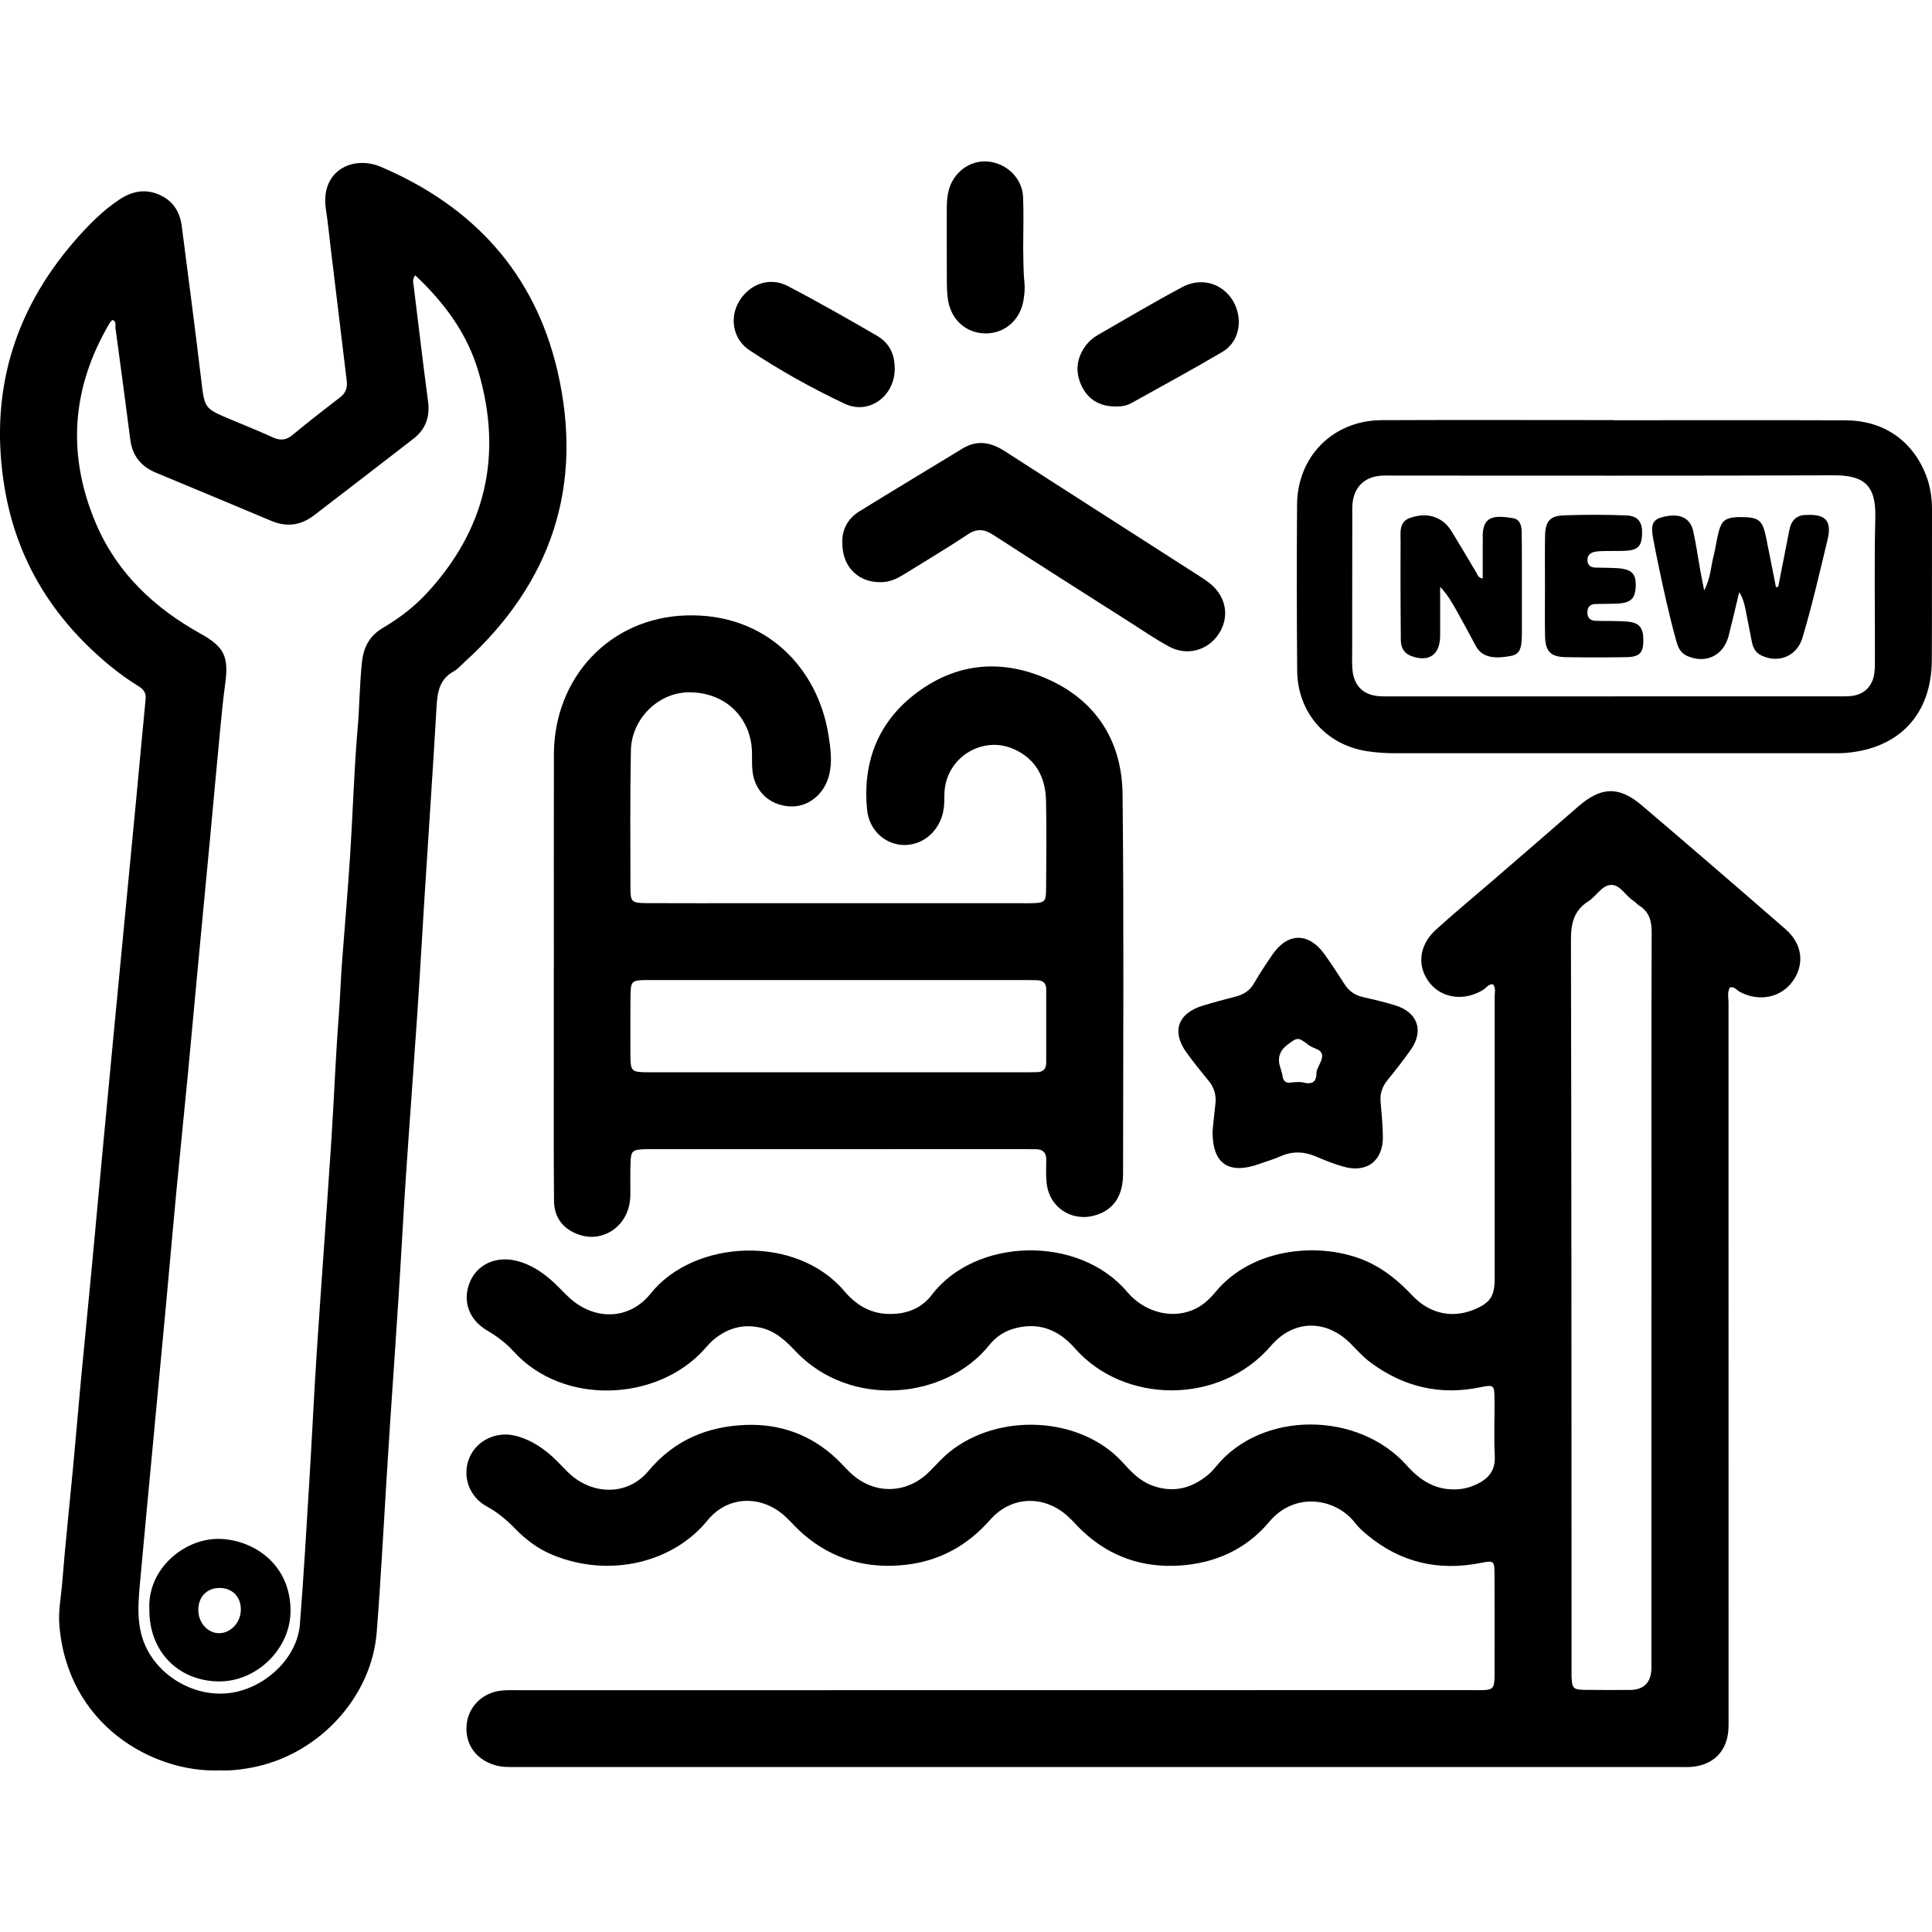
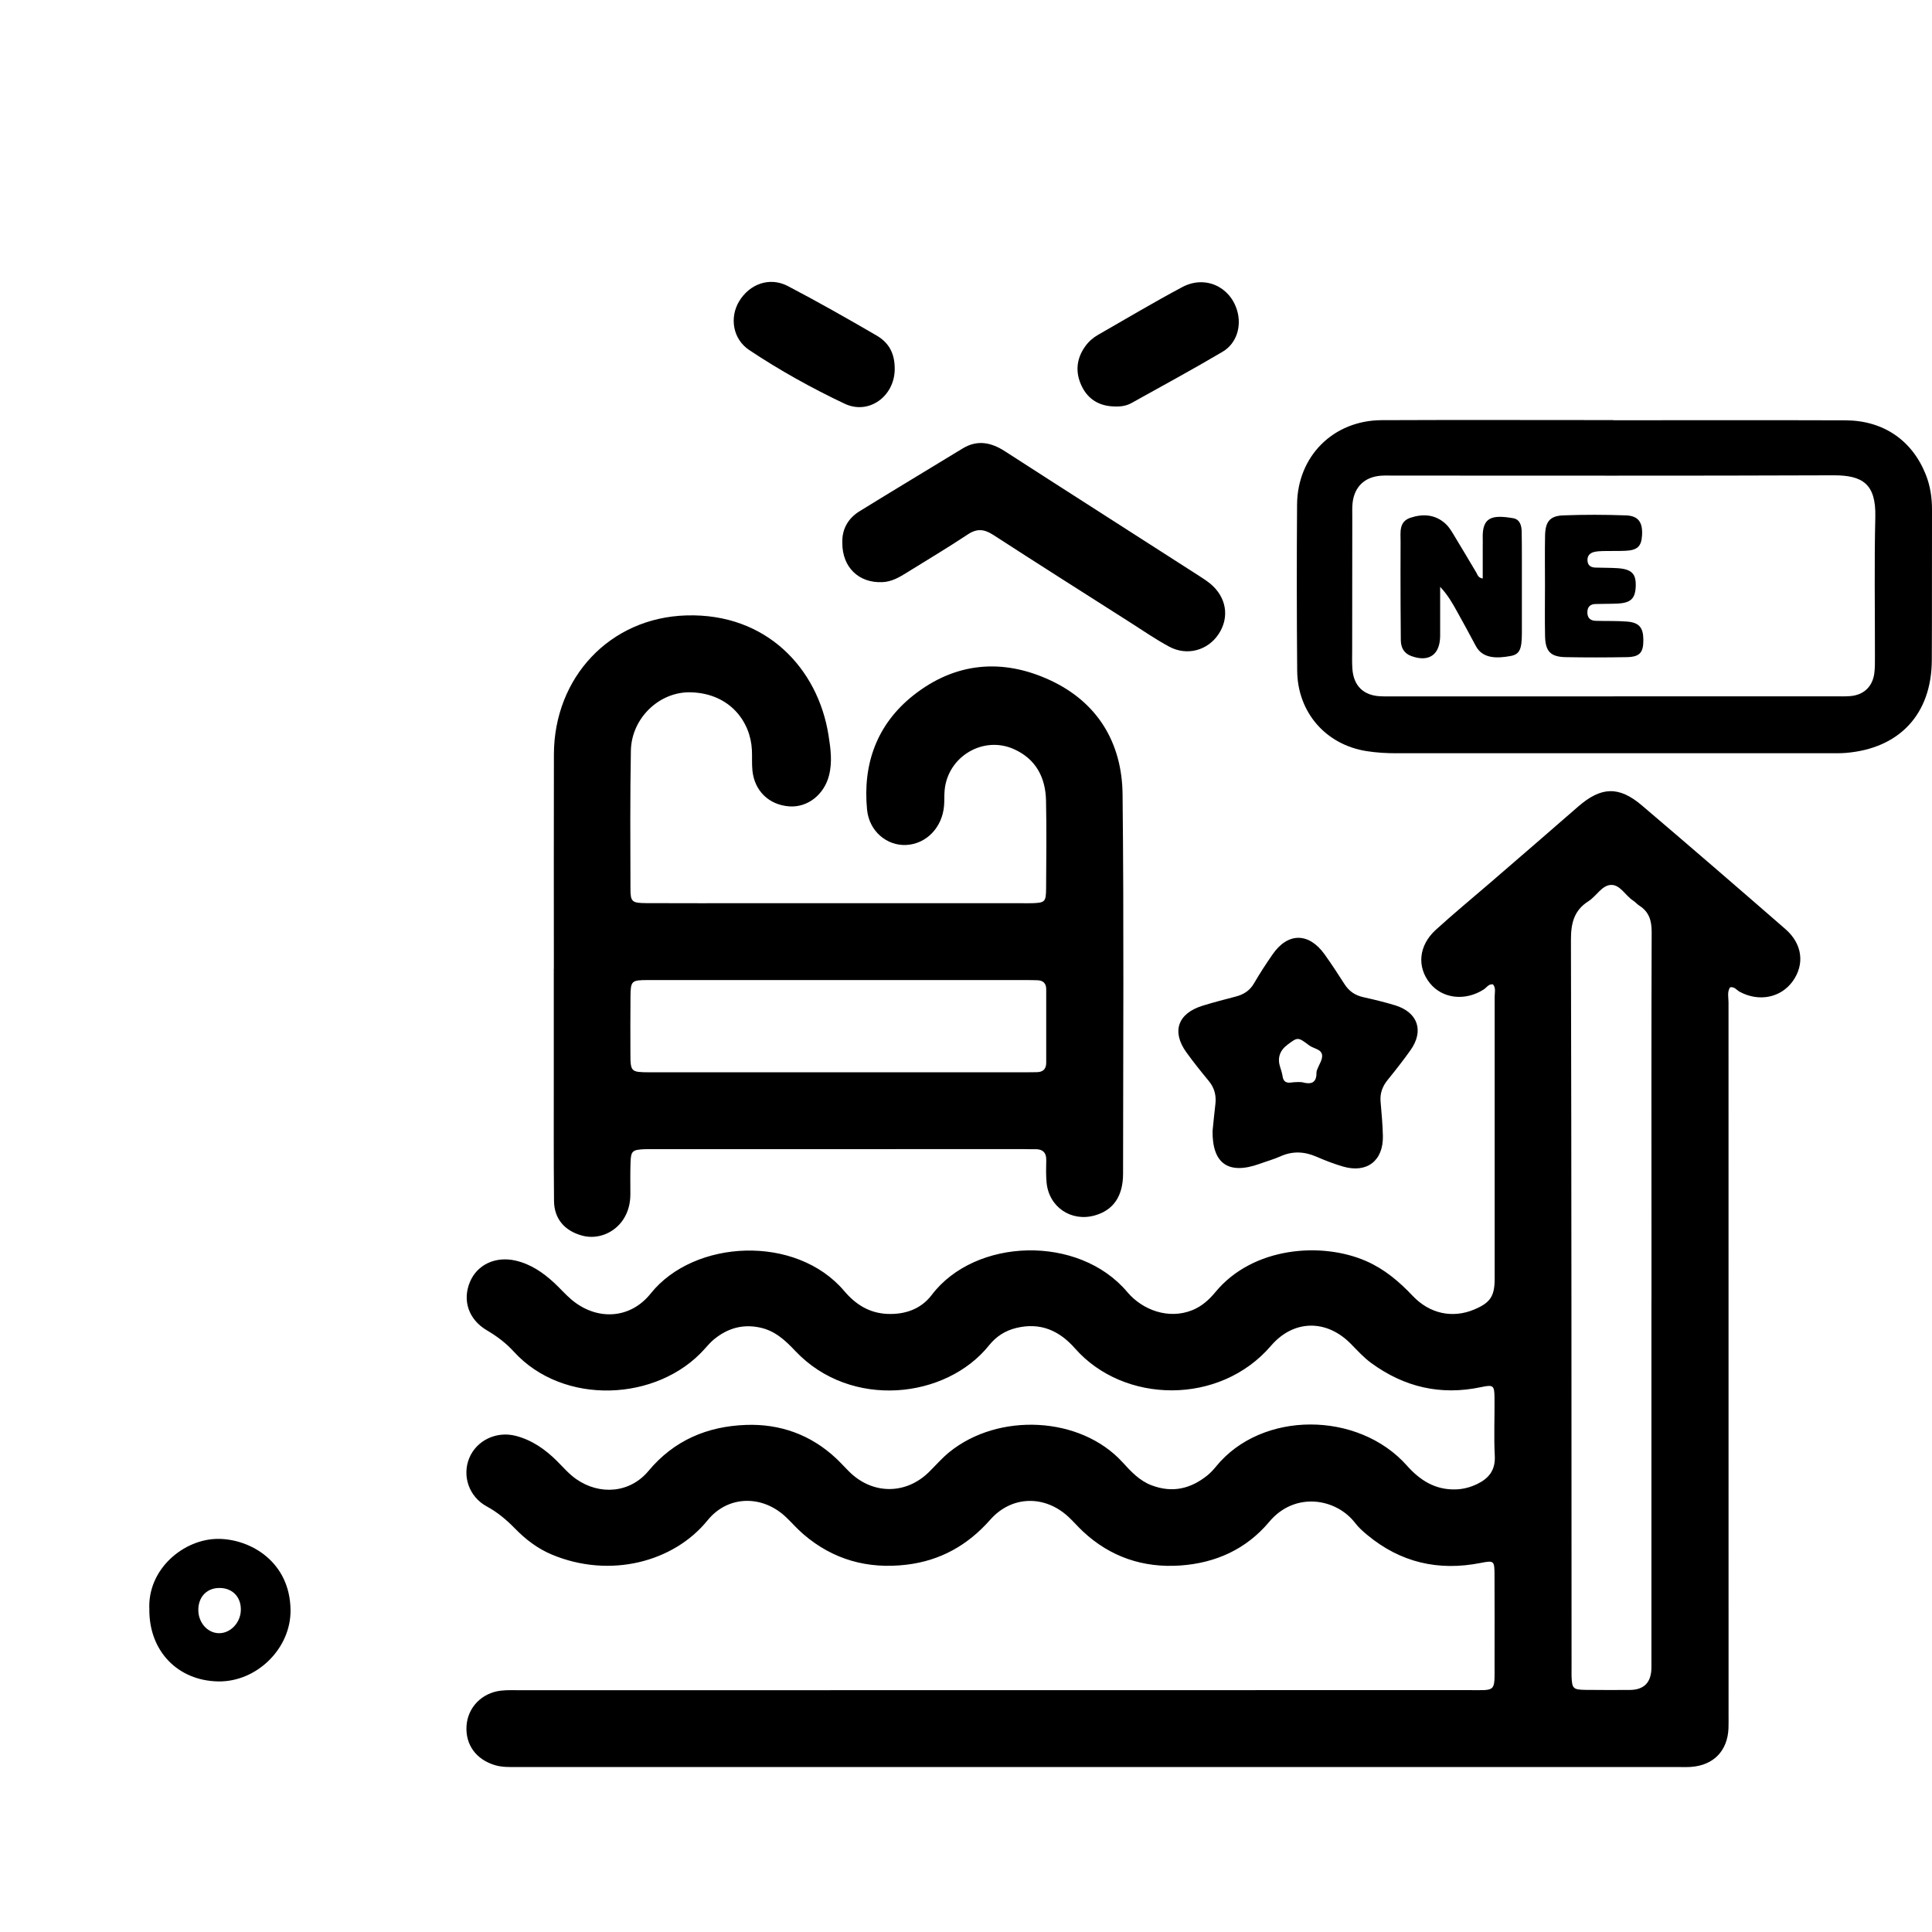
<svg xmlns="http://www.w3.org/2000/svg" id="Layer_1" viewBox="0 0 500 500">
  <path d="M386.38,254.75c-1.14-.15-1.63.83-2.39,1.32-4.81,3.08-10.68,2.41-13.94-1.63-3.4-4.22-2.91-9.75,1.52-13.79,4.59-4.19,9.4-8.14,14.11-12.21,7.57-6.54,15.15-13.07,22.69-19.65,5.94-5.19,10.55-5.45,16.53-.36,12.46,10.6,24.84,21.29,37.18,32.03,4.39,3.82,5.01,9.08,1.9,13.45-3.08,4.32-8.77,5.45-13.75,2.76-.79-.43-1.35-1.39-2.5-1.15-.78,1.24-.39,2.61-.39,3.91-.01,61.54,0,123.07.01,184.61,0,1.08.02,2.17-.02,3.25-.24,5.82-3.85,9.55-9.65,9.98-1.08.08-2.16.04-3.24.04-100.22,0-200.43,0-300.65,0-1.89,0-3.77.07-5.63-.47-4.93-1.45-7.76-5.3-7.42-10.23.33-4.73,3.94-8.49,8.88-9.07,1.74-.2,3.51-.11,5.27-.11,81.69-.01,163.37-.01,245.06-.03,7.33,0,6.84.71,6.84-6.72,0-7.71.03-15.42-.01-23.13-.02-3.65-.11-3.74-3.65-3.05-10.88,2.14-20.66-.12-29.24-7.22-1.14-.94-2.28-1.95-3.17-3.12-4.97-6.48-15.65-8.18-22.22-.34-5.99,7.16-13.93,10.69-23.02,11.33-9.58.67-18.16-2.19-25.27-8.87-1.28-1.2-2.43-2.55-3.72-3.74-6.15-5.69-14.7-5.5-20.23.78-5.82,6.6-12.92,10.58-21.62,11.62-10.03,1.2-19.04-1.26-26.75-7.91-1.53-1.32-2.88-2.86-4.34-4.27-6.13-5.93-15.12-5.86-20.44.71-8.78,10.84-25.32,15.12-40.3,8.85-3.68-1.54-6.78-3.92-9.54-6.75-2.18-2.23-4.5-4.19-7.3-5.71-4.62-2.51-6.42-7.93-4.52-12.52,1.89-4.57,7.03-7.05,12.07-5.73,4.17,1.09,7.58,3.48,10.6,6.48,1.63,1.62,3.11,3.38,5.02,4.71,6.11,4.25,13.92,3.6,18.68-2.11,6.63-7.96,15.26-11.56,25.23-11.92,8.81-.32,16.77,2.51,23.34,8.66,1.18,1.11,2.26,2.33,3.42,3.47,6.04,5.95,14.67,5.95,20.67,0,1.73-1.71,3.34-3.57,5.22-5.1,12.69-10.29,33.9-9.32,44.81,2.63,2.19,2.4,4.37,4.78,7.55,5.98,5.35,2.02,10.08.9,14.4-2.57.84-.67,1.58-1.49,2.26-2.32,11.82-14.52,36.83-14.36,49.38-.23,3.39,3.82,7.34,6.33,12.65,6.17,1.93-.06,3.75-.54,5.47-1.36,3.04-1.45,4.82-3.57,4.63-7.29-.26-4.99-.02-10.01-.07-15.01-.04-3.29-.26-3.49-3.54-2.8-10.42,2.2-19.83-.01-28.38-6.26-1.98-1.45-3.6-3.27-5.31-5-6.27-6.34-14.78-6.26-20.62.55-13.26,15.47-38.07,15.06-50.72.68-4.07-4.63-8.95-6.79-15.17-5.3-2.89.69-5.24,2.22-7.05,4.48-11.13,13.91-35.78,16.65-50.11,1.54-2.61-2.76-5.29-5.32-9.3-6.14-4.48-.92-8.28.24-11.71,3-.94.76-1.74,1.7-2.55,2.6-12.11,13.55-36.49,14.79-49.37.63-2.02-2.22-4.36-3.97-6.96-5.5-4.75-2.8-6.37-7.76-4.36-12.53,1.87-4.45,6.58-6.69,11.78-5.51,3.94.9,7.16,3.11,10.07,5.81,1.48,1.38,2.82,2.93,4.36,4.24,6.52,5.55,15.21,5.17,20.55-1.51,11.24-14.08,37.66-15.36,50.11-.65,2.92,3.45,6.46,5.7,11.11,5.91,4.62.2,8.75-1.25,11.51-4.89,11.22-14.82,38.03-15.71,50.62-.77,3.96,4.7,10.71,7.15,16.81,4.7,2.48-.99,4.37-2.71,6.01-4.7,9.7-11.74,27.55-13.06,39.07-7.98,4.65,2.05,8.45,5.24,11.93,8.93,4.45,4.71,10.35,5.91,15.93,3.59,4.18-1.75,5.33-3.43,5.33-7.99.01-24.34.01-48.69,0-73.03,0-1.03.35-2.15-.4-3.11ZM427.4,336.58c0-5.95,0-11.9,0-17.85,0-25.83-.05-51.65.05-77.48.01-2.99-.66-5.27-3.22-6.89-.57-.36-1-.92-1.57-1.28-2.02-1.3-3.38-4.21-5.81-4.06-2.33.15-3.73,2.93-5.77,4.22-3.75,2.38-4.53,5.73-4.52,10.01.15,62.88.14,125.76.16,188.63,0,.68-.02,1.35,0,2.03.14,3.09.39,3.38,3.63,3.43,3.79.06,7.57.02,11.36.02q5.68,0,5.68-5.86c0-31.64,0-63.28,0-94.92Z" />
-   <path d="M56.6,458.18c-16.98.57-39.19-11.68-41.24-37.67-.29-3.68.45-7.28.74-10.91.81-10.1,1.9-20.17,2.85-30.25.68-7.26,1.28-14.53,1.96-21.79.95-10.08,1.96-20.16,2.91-30.25.93-9.81,1.81-19.63,2.73-29.45.98-10.49,1.98-20.97,2.98-31.46.9-9.41,1.81-18.82,2.71-28.23,1.01-10.49,2.02-20.97,3.02-31.46.82-8.6,1.58-17.21,2.43-25.81.16-1.61-.59-2.54-1.83-3.3-2.65-1.63-5.17-3.45-7.57-5.44-14.52-12-23.93-27.08-27.07-45.74-4.07-24.14,2.02-45.54,18.07-64.04,3.45-3.98,7.16-7.77,11.58-10.72,3.36-2.24,6.93-2.93,10.74-1.09,3.37,1.63,4.98,4.46,5.44,8.02,1.71,13.26,3.45,26.52,5.04,39.8.87,7.28.75,7.29,7.57,10.15,3.61,1.51,7.26,2.97,10.82,4.6,1.92.88,3.46.9,5.18-.53,4.05-3.37,8.22-6.6,12.4-9.82,1.47-1.13,1.89-2.51,1.67-4.26-1.44-11.8-2.85-23.6-4.27-35.4-.36-2.95-.63-5.91-1.1-8.84-1.6-10.12,6.96-14.19,14.19-11.12,23.84,10.16,39.78,27.41,45.7,52.74,6.93,29.69-1.47,54.96-24.07,75.47-.9.82-1.72,1.8-2.76,2.37-3.6,1.97-4.2,5.2-4.42,8.91-.96,16.45-2.08,32.9-3.12,49.34-.63,9.98-1.18,19.96-1.85,29.93-.96,14.29-2.04,28.56-3,42.85-.67,9.97-1.18,19.96-1.82,29.94-.71,11.05-1.48,22.1-2.22,33.15-.32,4.85-.63,9.71-.93,14.56-.84,13.35-1.51,26.71-2.57,40.04-1.32,16.56-14.59,31.12-31.23,34.75-3.32.72-6.66,1.11-9.65.94ZM107.42,71.27c-.75,1.16-.47,1.83-.39,2.48,1.24,10.05,2.42,20.12,3.75,30.16.53,4.01-.65,7.21-3.8,9.65-8.55,6.63-17.12,13.22-25.7,19.8-3.39,2.6-7.04,3.14-11.05,1.45-9.96-4.2-19.95-8.34-29.93-12.5-3.81-1.59-6.04-4.36-6.58-8.52-1.24-9.65-2.53-19.28-3.84-28.92-.1-.7.34-1.66-.77-2.08-.27.3-.59.56-.78.9-9.9,16.79-11.07,34.25-3.38,52.08,5.45,12.63,15.05,21.6,26.96,28.23,6.13,3.41,7.32,5.93,6.38,12.89-.51,3.75-.89,7.51-1.25,11.27-.94,9.82-1.82,19.64-2.74,29.45-1,10.62-2.02,21.24-3.02,31.86-.89,9.41-1.73,18.83-2.63,28.24-.97,10.08-2.01,20.16-2.97,30.24-.94,9.95-1.81,19.91-2.73,29.86-1.24,13.31-2.51,26.62-3.75,39.94-1.02,10.89-2.06,21.78-3.04,32.68-.53,5.95-.83,11.84,2.41,17.34,4.44,7.54,13.66,11.87,22.17,10.17,8.71-1.75,16.21-9.29,16.87-17.55,1-12.66,1.72-25.33,2.5-38.01.66-10.79,1.15-21.58,1.86-32.37,1.2-18.19,2.56-36.38,3.76-54.57.71-10.78,1.09-21.59,1.93-32.36.37-4.72.5-9.44.86-14.16.71-9.29,1.51-18.58,2.11-27.88.7-10.92,1-21.87,1.94-32.77.49-5.66.49-11.33,1.11-16.98.45-4.02,2.09-6.84,5.5-8.85,4.09-2.41,7.88-5.29,11.12-8.76,15.41-16.55,19.86-35.8,13.54-57.43-2.87-9.81-8.73-17.83-16.4-25.01Z" />
  <path d="M143.34,250.79c0-18.52-.04-37.05.01-55.57.06-19.87,14.45-35.37,34.3-35.95,20.74-.61,34.03,13.78,36.76,30.95.55,3.47,1.04,6.94.14,10.46-1.26,4.96-5.53,8.35-10.28,8.01-5.27-.38-9.03-4.01-9.55-9.33-.17-1.74-.04-3.51-.13-5.27-.35-7.3-5.66-14.6-15.74-14.92-8.24-.26-15.42,6.74-15.58,15.07-.22,11.9-.14,23.8-.11,35.7,0,3.47.38,3.77,4.14,3.79,9.06.04,18.12.02,27.18.02,23.26,0,46.51,0,69.77,0,.95,0,1.89.02,2.84,0,3.35-.12,3.61-.32,3.64-3.83.05-7.57.14-15.15-.02-22.72-.12-5.99-2.63-10.78-8.3-13.32-7.97-3.57-17.13,1.91-17.94,10.62-.13,1.34-.03,2.71-.15,4.05-.48,5.64-4.62,9.89-9.82,10.13-4.94.23-9.56-3.49-10.11-9.17-1.13-11.78,2.53-22.03,11.92-29.5,10.85-8.63,23.12-9.7,35.48-3.96,12.27,5.7,18.59,16.19,18.73,29.52.36,32.72.15,65.44.13,98.16,0,5.87-2.53,9.47-7.31,10.82-6.14,1.74-11.93-2.2-12.49-8.57-.17-1.88-.13-3.78-.08-5.68.05-2.08-.97-2.95-2.97-2.89-.95.03-1.89-.02-2.84-.02-32.18,0-64.36,0-96.54.01-.54,0-1.08-.01-1.62.01-3.15.15-3.52.45-3.62,3.51-.09,2.7-.04,5.41-.04,8.11,0,2.35-.53,4.56-1.83,6.55-2.32,3.55-6.63,5.26-10.59,4.21-4.56-1.21-7.3-4.33-7.34-8.99-.11-11.09-.05-22.17-.06-33.26,0-8.92,0-17.85,0-26.77h.01ZM217.06,253.64c-16.48,0-32.96-.01-49.44,0-4.2,0-4.41.22-4.45,4.29-.05,4.86-.03,9.73-.02,14.59.01,4.9.09,4.96,4.98,4.99.14,0,.27,0,.41,0,32.28,0,64.57,0,96.85,0,.95,0,1.89-.03,2.84-.03,1.64,0,2.53-.75,2.53-2.44,0-6.35.01-12.7,0-19.04,0-1.46-.76-2.26-2.23-2.31-1.08-.04-2.16-.05-3.24-.05-16.07,0-32.15,0-48.22,0Z" />
  <path d="M417.57,108.76c20.01,0,40.02-.05,60.02.02,9.8.03,17.26,5.15,20.8,14.04,1.16,2.92,1.62,5.97,1.61,9.12-.04,12.98.02,25.96-.05,38.93-.07,13.93-8.35,22.82-22.22,23.98-1.34.11-2.7.09-4.05.09-37.45,0-74.89,0-112.34,0-2.58,0-5.13-.15-7.67-.55-10.55-1.66-17.87-10.01-17.96-20.82-.12-14.33-.13-28.66-.03-42.99.09-12.51,9.37-21.78,21.87-21.84,20.01-.09,40.02-.02,60.02-.02h0ZM417.61,180.21c19.06,0,38.12,0,57.18,0,1.35,0,2.71.05,4.05-.06,3.44-.27,5.74-2.4,6.22-5.83.2-1.46.17-2.97.17-4.45.02-12.03-.19-24.07.1-36.09.21-8.61-3.37-10.8-10.85-10.77-37.99.15-75.98.07-113.96.07-1.08,0-2.17-.05-3.24.04-4.1.34-6.72,2.84-7.22,6.92-.15,1.2-.09,2.43-.09,3.65-.02,11.49-.03,22.98-.03,34.47,0,1.62-.06,3.25.05,4.87.29,4.42,2.84,6.95,7.19,7.16,1.35.07,2.7.03,4.06.03,18.79,0,37.58,0,56.37,0Z" />
  <path d="M313.82,292.6c.24-2.28.44-4.57.72-6.84.27-2.26-.25-4.24-1.73-6.03-1.98-2.39-3.92-4.82-5.74-7.33-3.91-5.39-2.3-10.11,4.12-12.11,2.83-.88,5.71-1.62,8.58-2.37,2.04-.53,3.65-1.5,4.76-3.42,1.49-2.57,3.12-5.06,4.81-7.5,3.93-5.71,9.36-5.72,13.44-.04,1.81,2.52,3.51,5.13,5.18,7.74,1.16,1.82,2.73,2.89,4.83,3.36,2.76.62,5.53,1.28,8.23,2.1,5.91,1.8,7.58,6.6,4.02,11.62-1.87,2.64-3.88,5.19-5.92,7.71-1.35,1.66-2.01,3.45-1.83,5.6.25,2.96.54,5.92.6,8.88.14,6.44-4.14,9.73-10.32,7.93-2.33-.68-4.61-1.56-6.83-2.53-3.15-1.37-6.21-1.53-9.39-.1-1.72.77-3.56,1.27-5.33,1.92-8.13,2.93-12.33-.05-12.21-8.6ZM336.03,280.03c.48.03.76,0,1.01.06,2.23.62,3.72.21,3.66-2.51,0-.26.1-.53.19-.78.46-1.25,1.4-2.55,1.27-3.73-.18-1.59-2.23-1.67-3.37-2.54-2.9-2.2-2.95-2.14-5.59-.16q-3.07,2.31-1.87,5.88c.25.76.49,1.54.61,2.34.21,1.39,1.02,1.75,2.29,1.56.66-.1,1.34-.09,1.8-.12Z" />
  <path d="M218,140.52c-.15-3.41,1.37-6.32,4.48-8.23,8.85-5.46,17.76-10.81,26.64-16.22,3.85-2.35,7.44-1.56,10.99.74,8.28,5.35,16.58,10.66,24.88,15.98,8.3,5.32,16.6,10.63,24.89,15.96,1.13.73,2.29,1.45,3.33,2.3,4.2,3.46,5.05,8.68,2.18,13.03-2.82,4.27-8.21,5.77-12.85,3.25-3.44-1.86-6.67-4.09-9.98-6.2-11.84-7.54-23.71-15.06-35.49-22.69-2.32-1.5-4.19-1.74-6.61-.13-5.16,3.44-10.52,6.6-15.79,9.89-1.96,1.22-3.9,2.36-6.33,2.46-6.04.26-10.36-3.8-10.35-10.15Z" />
  <path d="M288.45,105.19c-3.85-.06-6.81-1.77-8.48-5.21-1.72-3.53-1.46-7.08.88-10.34.87-1.22,1.99-2.22,3.29-2.96,7.26-4.16,14.45-8.45,21.83-12.38,5.85-3.12,12.36-.18,14.2,6.07,1.2,4.05-.11,8.5-3.76,10.66-7.78,4.6-15.73,8.9-23.63,13.3-1.33.74-2.81.92-4.33.87Z" />
  <path d="M231.55,95.68c-.12,6.91-6.7,11.76-12.96,8.8-8.52-4.03-16.81-8.64-24.68-13.88-4.28-2.85-5.14-8.42-2.63-12.61,2.72-4.53,7.92-6.4,12.6-3.96,7.77,4.06,15.41,8.4,22.99,12.81,3.42,1.99,4.74,4.94,4.68,8.84Z" />
-   <path d="M264.8,63.5c.07,3.24,0,6.48.33,9.72.15,1.45,0,2.97-.24,4.43-.81,5.1-4.8,8.61-9.7,8.64-4.96.03-8.93-3.32-9.82-8.5-.32-1.85-.32-3.76-.33-5.65-.04-5.94-.01-11.89-.02-17.84,0-1.76.08-3.51.56-5.22,1.26-4.56,5.45-7.63,9.96-7.29,4.91.38,9.01,4.29,9.23,9.14.19,4.18.04,8.37.04,12.56Z" />
  <path d="M38.66,416.69c-.63-10.61,8.97-18.5,17.91-18.43,8.23.06,18.46,5.88,18.62,18.38.13,10.03-8.8,18.68-18.71,18.51-10.46-.18-17.84-7.82-17.83-18.46ZM57.12,410.97c-3.31-.15-5.63,2-5.79,5.35-.16,3.44,2.28,6.33,5.36,6.35,2.91.02,5.47-2.62,5.63-5.78.17-3.38-1.94-5.77-5.2-5.92Z" />
-   <path d="M460.21,151.82c.96-4.9,1.93-9.79,2.88-14.69.44-2.25,1.68-3.73,4.04-3.85,3.9-.19,7.3.33,5.86,6.3-2.05,8.54-4.02,17.1-6.53,25.52-1.4,4.69-6.14,6.67-10.61,4.54-1.49-.71-2.16-1.98-2.46-3.5-.56-2.78-1.08-5.57-1.64-8.35-.31-1.52-.67-3.03-1.64-4.53-.91,3.75-1.78,7.51-2.73,11.25-1.31,5.2-6.04,7.44-10.89,5.18-1.63-.76-2.23-2.22-2.68-3.84-1.85-6.64-3.31-13.37-4.72-20.12-.44-2.12-.87-4.23-1.26-6.36-.69-3.76-.09-4.97,2.71-5.63,4.17-.98,6.89.25,7.66,3.7.74,3.29,1.2,6.65,1.79,9.97.29,1.58.61,3.16,1.04,5.38,1.72-3.19,1.72-6.19,2.46-8.97.55-2.09.77-4.26,1.34-6.34.74-2.73,1.79-3.46,4.62-3.64.4-.03.81-.01,1.22-.01,4.45,0,5.46.77,6.35,5.07.9,4.35,1.73,8.72,2.6,13.09.19-.06.39-.12.58-.18Z" />
  <path d="M383.73,149.71c0-2.82,0-5.59,0-8.36,0-.68.03-1.35,0-2.03-.16-5.49,2.36-6.15,7.86-5.21,1.73.29,2.19,1.85,2.22,3.44.04,2.16.05,4.32.05,6.48,0,6.62.01,13.24,0,19.86-.01,4.1-.56,5.45-2.91,5.88-3.42.63-7.23.79-9.02-2.61-1.57-2.99-3.21-5.94-4.84-8.89-1.21-2.2-2.46-4.38-4.38-6.39,0,3.45,0,6.9,0,10.35,0,.81.01,1.62,0,2.43-.08,4.82-2.92,6.78-7.46,5.13-1.9-.69-2.69-2.16-2.72-4.09-.04-2.97-.05-5.94-.06-8.91-.01-5.54-.04-11.08,0-16.61.01-2.39-.49-5.17,2.54-6.18,3.23-1.08,6.44-.89,9.11,1.56.78.71,1.38,1.66,1.94,2.58,2.04,3.34,4.02,6.72,6.03,10.08.32.54.41,1.3,1.64,1.5Z" />
  <path d="M399.84,151.6c0-4.32-.06-8.64.02-12.96.07-3.63,1.24-5.13,4.71-5.26,5.39-.21,10.8-.19,16.2,0,3.23.11,4.39,1.78,4.19,5.16-.17,2.9-1.21,3.88-4.41,4.01-1.89.08-3.78.01-5.67.06-.8.02-1.63.06-2.4.26-1.2.31-1.78,1.17-1.62,2.43.15,1.16.99,1.55,2.01,1.59,1.89.07,3.78.03,5.67.15,3.7.24,4.87,1.4,4.79,4.57-.09,3.29-1.25,4.44-4.8,4.6-1.89.09-3.78.04-5.67.11-1.26.04-2,.7-2.05,2.02-.05,1.49.69,2.29,2.16,2.33,2.7.08,5.41-.02,8.1.19,3.16.25,4.22,1.57,4.23,4.76.02,3.28-.94,4.39-4.3,4.45-5.26.09-10.53.1-15.8,0-3.92-.08-5.26-1.47-5.34-5.49-.09-4.32-.02-8.64-.02-12.96h0Z" />
</svg>